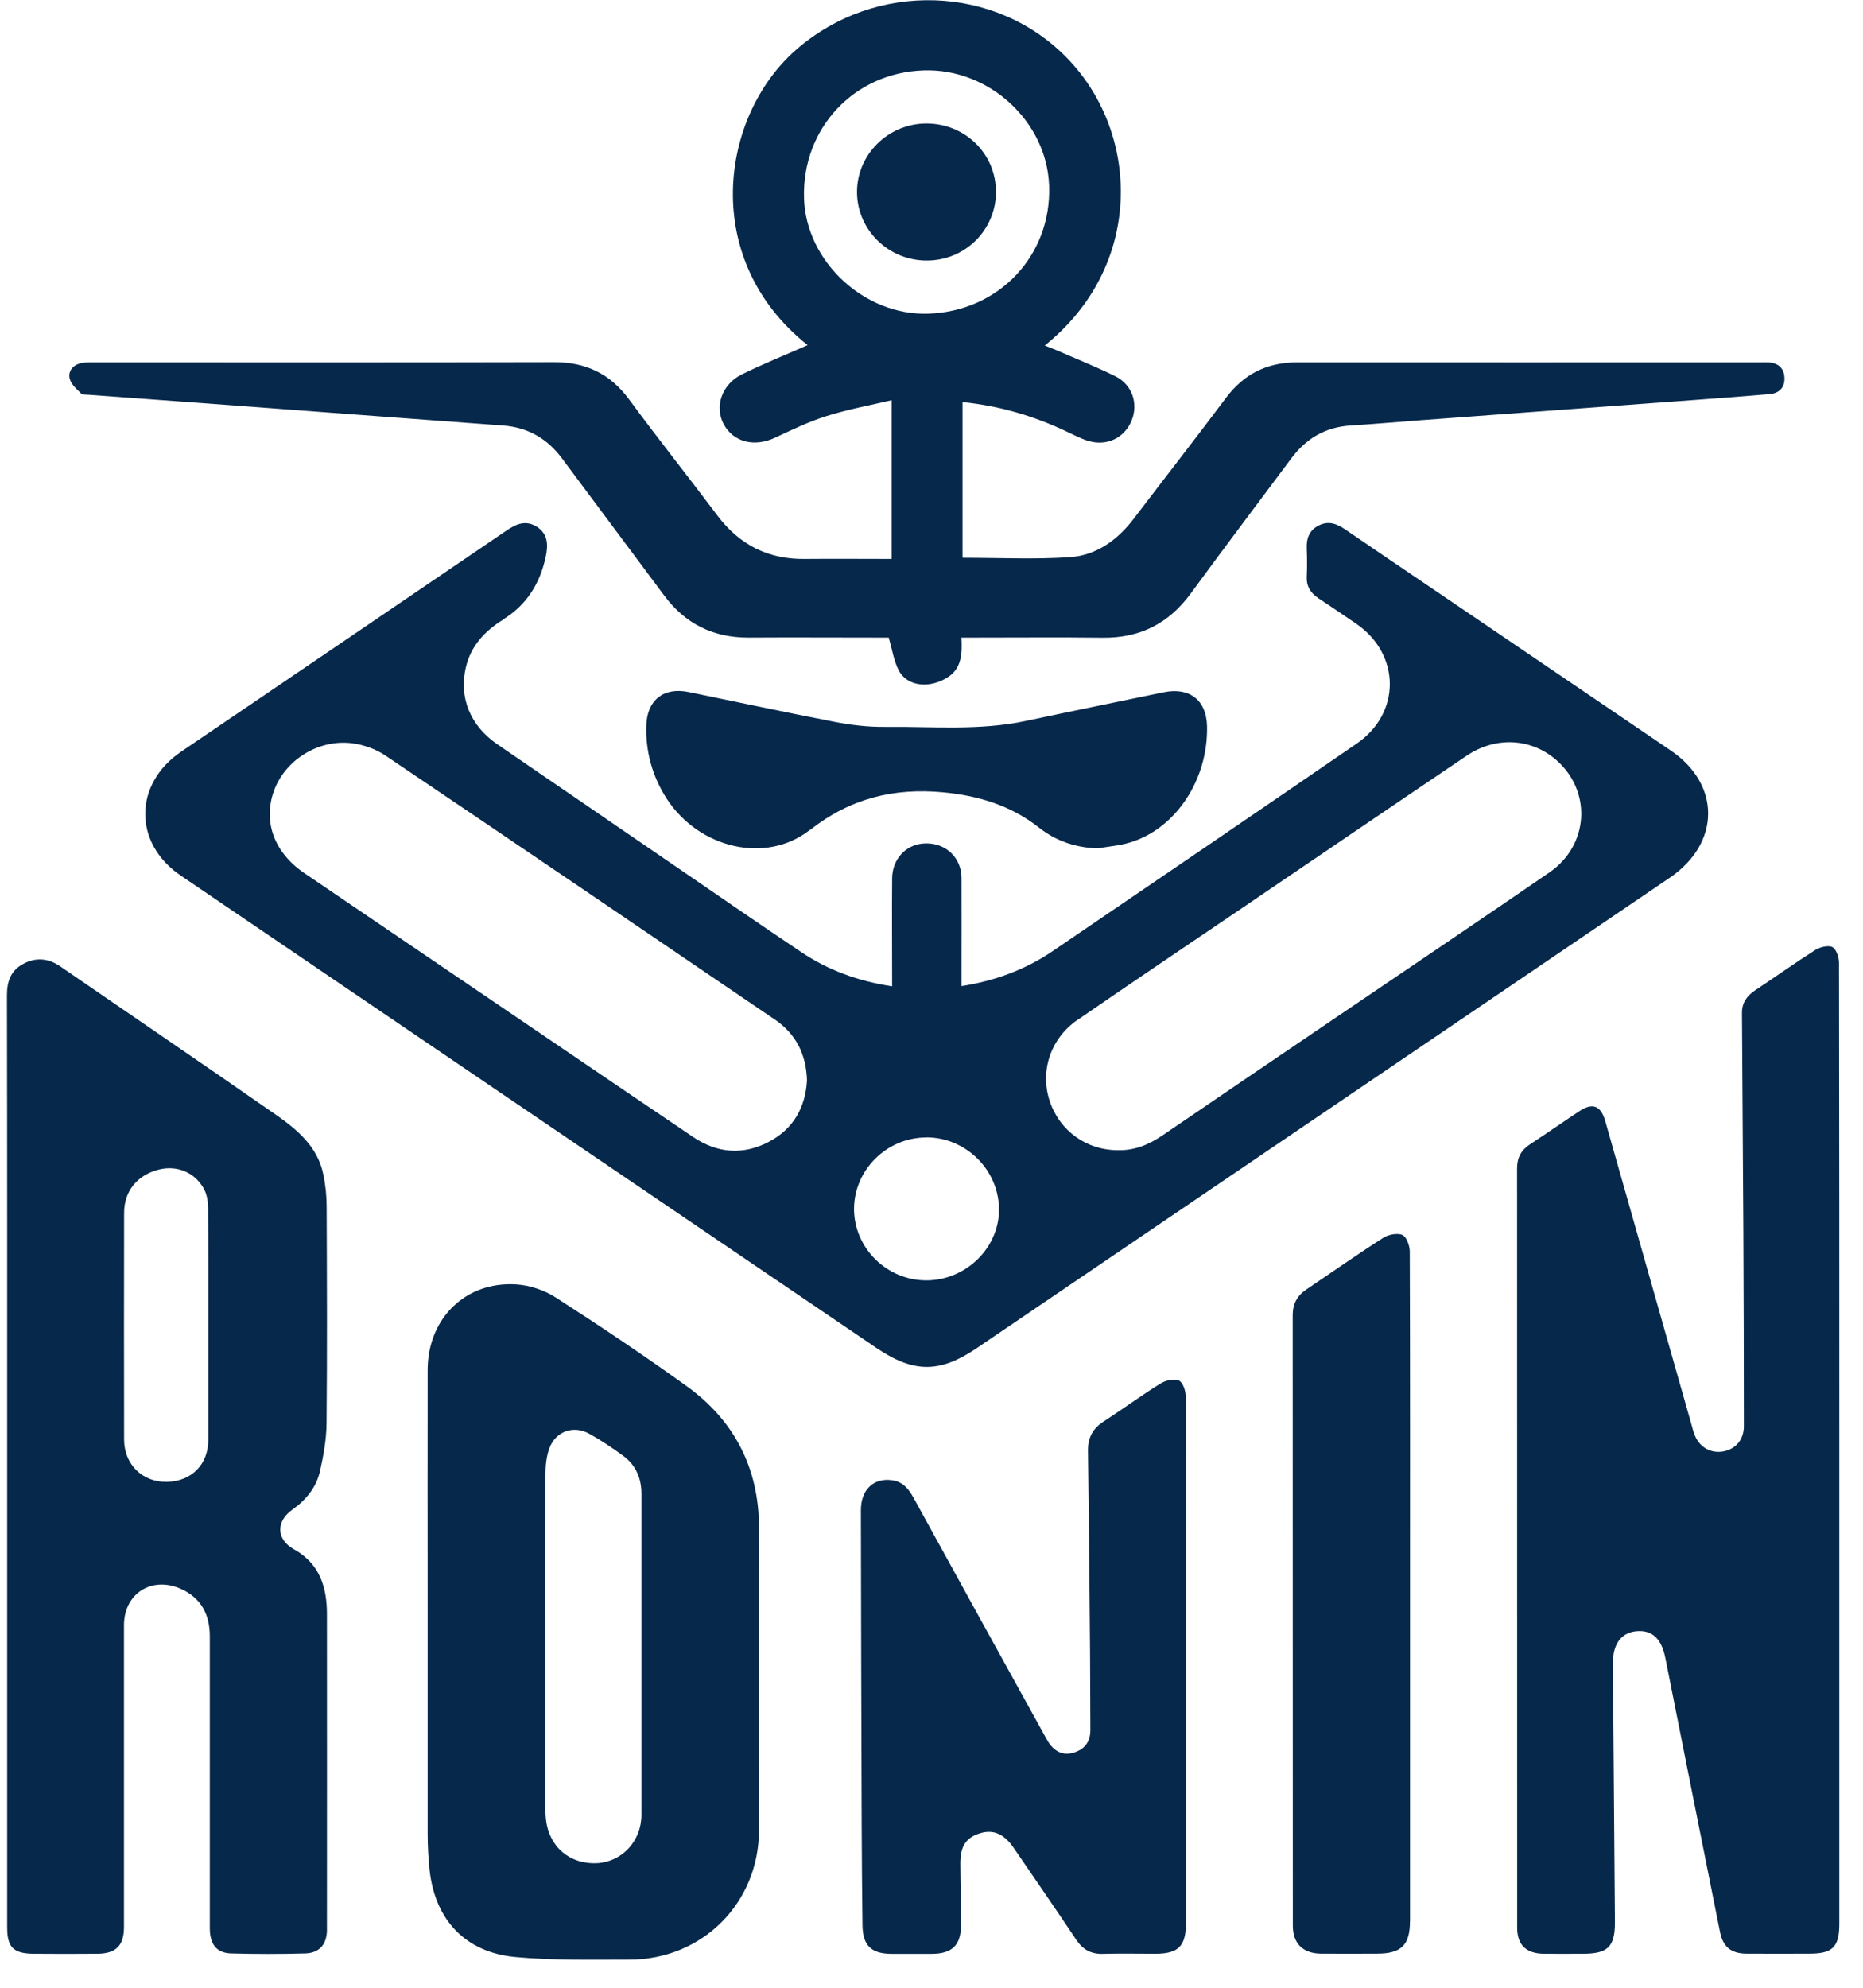
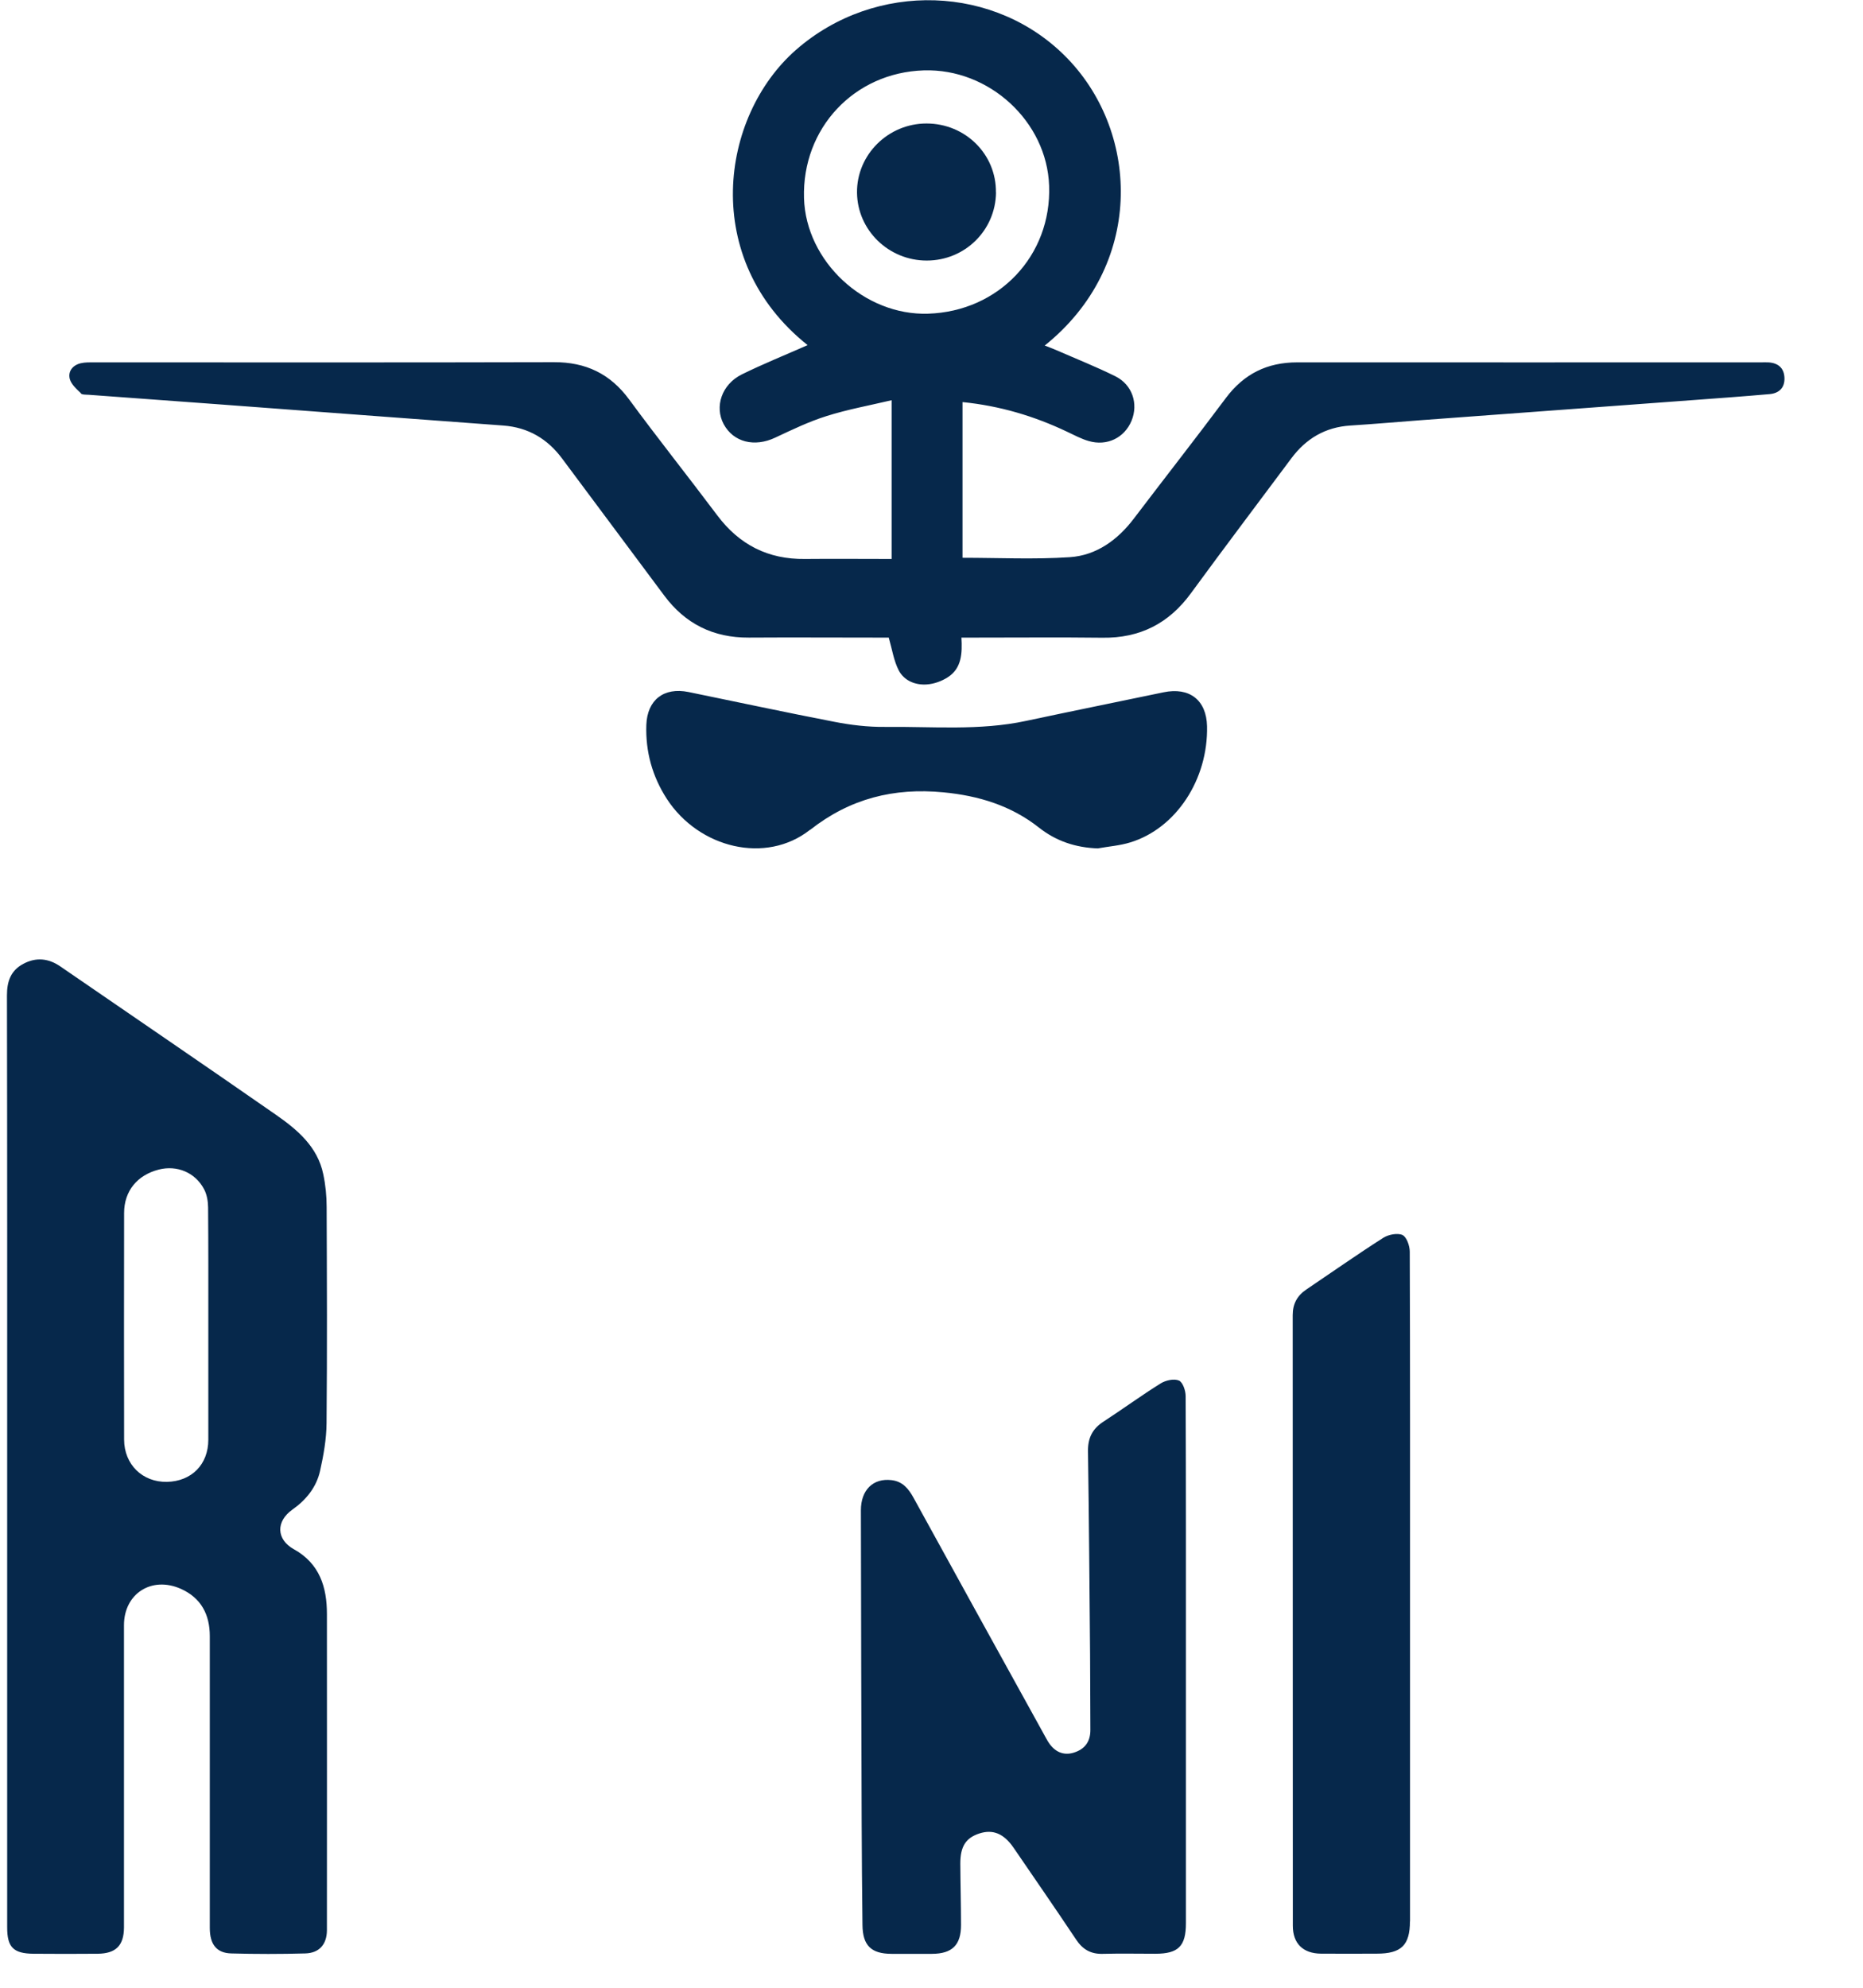
<svg xmlns="http://www.w3.org/2000/svg" width="60" height="64" viewBox="0 0 60 64" fill="none">
  <g clip-path="url(#clip0_5454_11927)">
-     <path d="M16.21 19.94C16.973 19.47 17.398 18.769 17.578 17.915C17.651 17.56 17.658 17.198 17.293 16.963C16.931 16.732 16.62 16.871 16.306 17.087C12.819 19.461 9.325 21.831 5.835 24.201C4.301 25.242 4.288 27.149 5.819 28.189C13.284 33.263 20.755 38.327 28.223 43.398C29.427 44.213 30.266 44.216 31.46 43.404C38.896 38.356 46.335 33.308 53.774 28.262C55.41 27.152 55.43 25.261 53.803 24.16C51.113 22.335 48.423 20.508 45.733 18.683C44.932 18.141 44.129 17.598 43.328 17.049C43.059 16.865 42.79 16.757 42.47 16.919C42.153 17.081 42.069 17.351 42.086 17.684C42.098 17.976 42.098 18.267 42.086 18.559C42.069 18.874 42.207 19.093 42.46 19.261C42.873 19.537 43.29 19.813 43.696 20.095C45.108 21.079 45.121 22.96 43.7 23.938C40.443 26.175 37.173 28.399 33.907 30.62C33.029 31.217 32.056 31.578 30.967 31.75V31.318C30.967 30.303 30.97 29.291 30.967 28.275C30.967 27.723 30.605 27.285 30.089 27.18C29.359 27.031 28.738 27.529 28.732 28.285C28.722 29.424 28.732 30.563 28.732 31.756C27.633 31.591 26.672 31.236 25.805 30.655C24.575 29.833 23.358 28.989 22.138 28.155C20.098 26.759 18.055 25.362 16.015 23.963C15.144 23.366 14.776 22.462 15.003 21.488C15.166 20.79 15.618 20.311 16.217 19.943L16.21 19.94ZM34.704 32.838C36.456 31.632 38.223 30.442 39.985 29.249C42.399 27.612 44.811 25.968 47.232 24.334C48.176 23.697 49.326 23.766 50.136 24.483C51.273 25.492 51.171 27.219 49.899 28.091C47.693 29.605 45.474 31.102 43.258 32.603C41.317 33.92 39.376 35.234 37.439 36.557C37.007 36.852 36.545 37.045 36.011 37.033C34.995 37.036 34.128 36.414 33.807 35.453C33.487 34.488 33.83 33.438 34.704 32.835V32.838ZM29.837 36.62C31.098 36.62 32.155 37.655 32.174 38.914C32.193 40.168 31.111 41.231 29.82 41.224C28.549 41.218 27.502 40.174 27.505 38.917C27.512 37.661 28.565 36.623 29.833 36.623L29.837 36.62ZM24.95 32.822C25.629 33.285 25.965 33.939 25.99 34.786C25.939 35.643 25.564 36.344 24.758 36.766C23.925 37.201 23.102 37.131 22.327 36.611C20.636 35.472 18.952 34.323 17.264 33.178C14.776 31.489 12.287 29.798 9.799 28.11C8.835 27.453 8.47 26.47 8.816 25.48C9.165 24.49 10.228 23.801 11.32 23.928C11.698 23.973 12.102 24.115 12.416 24.328C16.601 27.149 20.774 29.985 24.947 32.822H24.95Z" fill="#06284B" />
    <path d="M2.597 12.664C2.648 12.714 2.767 12.705 2.857 12.711C4.298 12.819 5.739 12.924 7.18 13.028C10.19 13.254 13.197 13.479 16.207 13.701C17.014 13.761 17.632 14.13 18.106 14.767C19.198 16.236 20.297 17.702 21.389 19.171C22.068 20.085 22.971 20.536 24.117 20.529C25.488 20.52 26.855 20.529 28.226 20.529H28.623C28.735 20.92 28.786 21.275 28.943 21.58C29.116 21.916 29.478 22.065 29.852 22.037C30.083 22.021 30.33 21.932 30.525 21.805C30.977 21.516 30.992 21.028 30.964 20.529H31.434C32.792 20.529 34.147 20.517 35.505 20.533C36.715 20.549 37.644 20.073 38.352 19.105C39.418 17.648 40.507 16.208 41.586 14.761C42.06 14.123 42.681 13.752 43.491 13.701C44.244 13.653 44.996 13.587 45.749 13.53C48.67 13.314 51.59 13.098 54.511 12.883C55.34 12.822 56.169 12.762 56.996 12.689C57.309 12.66 57.486 12.473 57.47 12.156C57.454 11.839 57.258 11.683 56.944 11.667C56.868 11.664 56.791 11.667 56.714 11.667C51.734 11.667 46.758 11.67 41.778 11.667C40.808 11.667 40.062 12.039 39.482 12.813C38.508 14.117 37.503 15.399 36.52 16.693C35.995 17.385 35.312 17.883 34.451 17.94C33.308 18.016 32.158 17.959 30.999 17.959V12.946C32.197 13.066 33.305 13.396 34.361 13.898C34.592 14.006 34.819 14.13 35.059 14.199C35.655 14.374 36.216 14.095 36.443 13.546C36.667 13 36.469 12.387 35.921 12.115C35.306 11.81 34.666 11.556 34.035 11.28C33.913 11.226 33.791 11.182 33.647 11.125C36.837 8.567 36.722 4.328 34.397 1.901C32.091 -0.508 28.191 -0.635 25.632 1.609C23.192 3.751 22.541 8.348 26.01 11.112C25.308 11.423 24.588 11.712 23.893 12.054C23.243 12.375 23.006 13.092 23.307 13.657C23.624 14.241 24.3 14.405 24.966 14.091C25.507 13.838 26.051 13.574 26.621 13.396C27.291 13.184 27.989 13.057 28.716 12.886V17.997C27.765 17.997 26.846 17.988 25.926 17.997C24.735 18.013 23.81 17.537 23.102 16.595C22.164 15.345 21.187 14.12 20.261 12.86C19.65 12.032 18.865 11.658 17.837 11.661C12.909 11.674 7.984 11.667 3.055 11.667C2.901 11.667 2.745 11.661 2.597 11.696C2.338 11.759 2.184 11.959 2.248 12.204C2.296 12.378 2.469 12.53 2.613 12.667L2.597 12.664ZM25.894 6.381C25.827 4.131 27.508 2.335 29.753 2.266C31.854 2.199 33.718 3.912 33.788 5.981C33.868 8.231 32.168 10.027 29.891 10.1C27.835 10.166 25.955 8.418 25.894 6.381Z" fill="#06284B" />
    <path d="M9.466 49.883C8.896 49.565 8.88 48.985 9.418 48.604C9.863 48.29 10.19 47.884 10.308 47.36C10.42 46.856 10.513 46.338 10.517 45.824C10.539 43.505 10.529 41.185 10.52 38.863C10.52 38.511 10.485 38.152 10.411 37.806C10.228 36.918 9.572 36.369 8.877 35.886C6.574 34.284 4.256 32.707 1.944 31.117C1.563 30.854 1.162 30.813 0.753 31.032C0.346 31.247 0.224 31.597 0.224 32.047C0.234 37.041 0.231 42.039 0.231 47.033C0.231 52.028 0.231 57.05 0.231 62.057C0.231 62.695 0.429 62.898 1.076 62.905C1.768 62.911 2.459 62.911 3.148 62.905C3.734 62.898 3.987 62.641 3.993 62.064C3.993 61.607 3.993 61.15 3.993 60.693C3.993 57.904 3.993 55.115 3.993 52.326C3.993 51.31 4.884 50.739 5.822 51.155C6.478 51.447 6.757 51.986 6.757 52.681C6.757 55.813 6.757 58.945 6.757 62.077C6.757 62.603 6.975 62.883 7.449 62.895C8.243 62.917 9.037 62.917 9.828 62.895C10.283 62.883 10.52 62.606 10.529 62.162C10.529 62.137 10.529 62.111 10.529 62.086C10.529 58.713 10.533 55.34 10.529 51.967C10.529 51.101 10.296 50.343 9.463 49.88L9.466 49.883ZM6.709 42.629C6.709 43.87 6.709 45.11 6.709 46.354C6.709 47.154 6.168 47.696 5.374 47.712C4.589 47.725 4 47.154 3.997 46.351C3.993 43.921 3.993 41.487 3.997 39.056C3.997 38.349 4.419 37.835 5.114 37.657C5.7 37.508 6.289 37.749 6.574 38.292C6.664 38.463 6.699 38.676 6.702 38.872C6.712 40.126 6.709 41.379 6.709 42.636V42.629Z" fill="#06284B" />
-     <path d="M59.228 30.994C59.228 30.82 59.138 30.559 59.013 30.493C58.879 30.426 58.613 30.493 58.462 30.588C57.806 31.004 57.172 31.457 56.525 31.886C56.259 32.063 56.099 32.292 56.102 32.609C56.115 34.967 56.134 37.324 56.147 39.682C56.157 41.76 56.163 43.838 56.163 45.92C56.163 46.352 55.901 46.656 55.504 46.732C55.106 46.805 54.741 46.605 54.584 46.215C54.536 46.098 54.504 45.974 54.472 45.853C53.547 42.601 52.625 39.349 51.699 36.096C51.555 35.592 51.289 35.493 50.857 35.782C50.325 36.134 49.803 36.499 49.269 36.848C48.99 37.032 48.859 37.277 48.859 37.613C48.859 45.764 48.859 53.916 48.862 62.067C48.862 62.62 49.15 62.899 49.72 62.905C50.143 62.911 50.566 62.905 50.988 62.905C51.782 62.905 52.013 62.68 52.01 61.886C51.99 59.11 51.968 56.337 51.946 53.561C51.939 52.932 52.215 52.561 52.714 52.52C53.214 52.479 53.512 52.767 53.633 53.377C54.219 56.321 54.805 59.263 55.395 62.207C55.491 62.683 55.75 62.899 56.25 62.902C56.929 62.908 57.608 62.902 58.283 62.902C59.023 62.902 59.237 62.683 59.237 61.947C59.237 56.813 59.237 51.679 59.237 46.542C59.237 41.357 59.237 36.172 59.228 30.988V30.994Z" fill="#06284B" />
-     <path d="M22.116 44.631C20.742 43.641 19.329 42.696 17.904 41.779C17.536 41.541 17.059 41.379 16.62 41.354C14.993 41.252 13.777 42.452 13.773 44.102C13.767 46.649 13.773 49.197 13.773 51.745C13.773 54.179 13.773 56.613 13.773 59.05C13.773 59.443 13.796 59.837 13.837 60.224C14.014 61.813 14.987 62.86 16.591 63.01C17.808 63.124 19.044 63.095 20.271 63.095C22.618 63.095 24.44 61.271 24.444 58.935C24.45 55.677 24.453 52.418 24.444 49.159C24.437 47.271 23.653 45.739 22.116 44.631ZM20.658 58.434C20.658 59.278 20.034 59.944 19.233 59.989C18.356 60.036 17.683 59.465 17.584 58.59C17.568 58.44 17.562 58.288 17.562 58.136C17.562 56.362 17.562 54.588 17.562 52.811C17.562 51.025 17.555 49.239 17.568 47.449C17.568 47.176 17.6 46.884 17.693 46.63C17.895 46.085 18.468 45.878 18.98 46.164C19.358 46.373 19.72 46.618 20.069 46.871C20.476 47.17 20.658 47.592 20.658 48.093C20.658 51.539 20.658 54.988 20.658 58.434Z" fill="#06284B" />
    <path d="M37.967 44.451C37.813 44.381 37.544 44.442 37.384 44.54C36.757 44.93 36.161 45.368 35.54 45.771C35.181 46.003 35.034 46.301 35.04 46.726C35.072 48.906 35.088 51.086 35.107 53.266C35.114 54.078 35.111 54.89 35.117 55.699C35.117 56.08 34.938 56.321 34.576 56.432C34.243 56.534 33.948 56.401 33.743 56.058C33.685 55.96 33.631 55.858 33.577 55.76C32.19 53.25 30.803 50.74 29.423 48.227C29.263 47.935 29.071 47.697 28.712 47.656C28.123 47.586 27.726 47.97 27.726 48.627C27.732 51.987 27.739 55.347 27.751 58.707C27.755 59.799 27.764 60.887 27.777 61.979C27.784 62.636 28.052 62.905 28.709 62.908C29.145 62.908 29.58 62.908 30.015 62.908C30.666 62.905 30.951 62.626 30.951 61.979C30.951 61.319 30.931 60.662 30.928 60.002C30.928 59.45 31.104 59.174 31.546 59.031C31.982 58.892 32.331 59.037 32.645 59.494C33.32 60.481 33.999 61.462 34.662 62.455C34.873 62.772 35.139 62.921 35.524 62.908C36.087 62.893 36.651 62.905 37.211 62.905C37.951 62.905 38.194 62.661 38.194 61.922C38.194 59.12 38.194 56.318 38.194 53.513C38.194 50.661 38.197 47.808 38.185 44.952C38.185 44.775 38.095 44.505 37.967 44.448V44.451Z" fill="#06284B" />
    <path d="M45.412 61.864C45.412 58.288 45.412 54.715 45.412 51.139C45.412 47.526 45.416 43.915 45.403 40.3C45.403 40.113 45.303 39.828 45.169 39.764C45.009 39.691 44.717 39.748 44.551 39.853C43.712 40.389 42.898 40.961 42.075 41.516C41.778 41.716 41.633 41.979 41.633 42.344C41.637 48.896 41.633 55.452 41.637 62.004C41.637 62.572 41.96 62.895 42.54 62.902C43.142 62.908 43.744 62.902 44.343 62.902C45.13 62.902 45.409 62.629 45.409 61.858L45.412 61.864Z" fill="#06284B" />
    <path d="M26.087 26.723C27.377 25.707 28.79 25.358 30.384 25.511C31.515 25.619 32.562 25.936 33.462 26.647C34.013 27.081 34.64 27.291 35.354 27.316C35.703 27.253 36.065 27.227 36.402 27.123C37.878 26.672 38.912 25.092 38.874 23.382C38.855 22.541 38.31 22.116 37.474 22.29C35.998 22.598 34.522 22.896 33.049 23.21C31.544 23.534 30.016 23.388 28.498 23.404C27.954 23.41 27.4 23.344 26.865 23.239C25.299 22.937 23.739 22.601 22.174 22.281C21.379 22.119 20.845 22.535 20.816 23.34C20.787 24.2 21.008 24.997 21.475 25.72C22.513 27.316 24.671 27.833 26.084 26.72L26.087 26.723Z" fill="#06284B" />
    <path d="M32.075 6.197C32.091 4.969 31.091 3.976 29.839 3.976C28.6 3.976 27.588 4.985 27.601 6.203C27.614 7.412 28.619 8.389 29.846 8.389C31.076 8.389 32.062 7.418 32.078 6.197H32.075Z" fill="#06284B" />
  </g>
  <defs>
    <clipPath id="clip0_5454_11927">
      <rect width="59.234" height="64" fill="white" />
    </clipPath>
  </defs>
</svg>